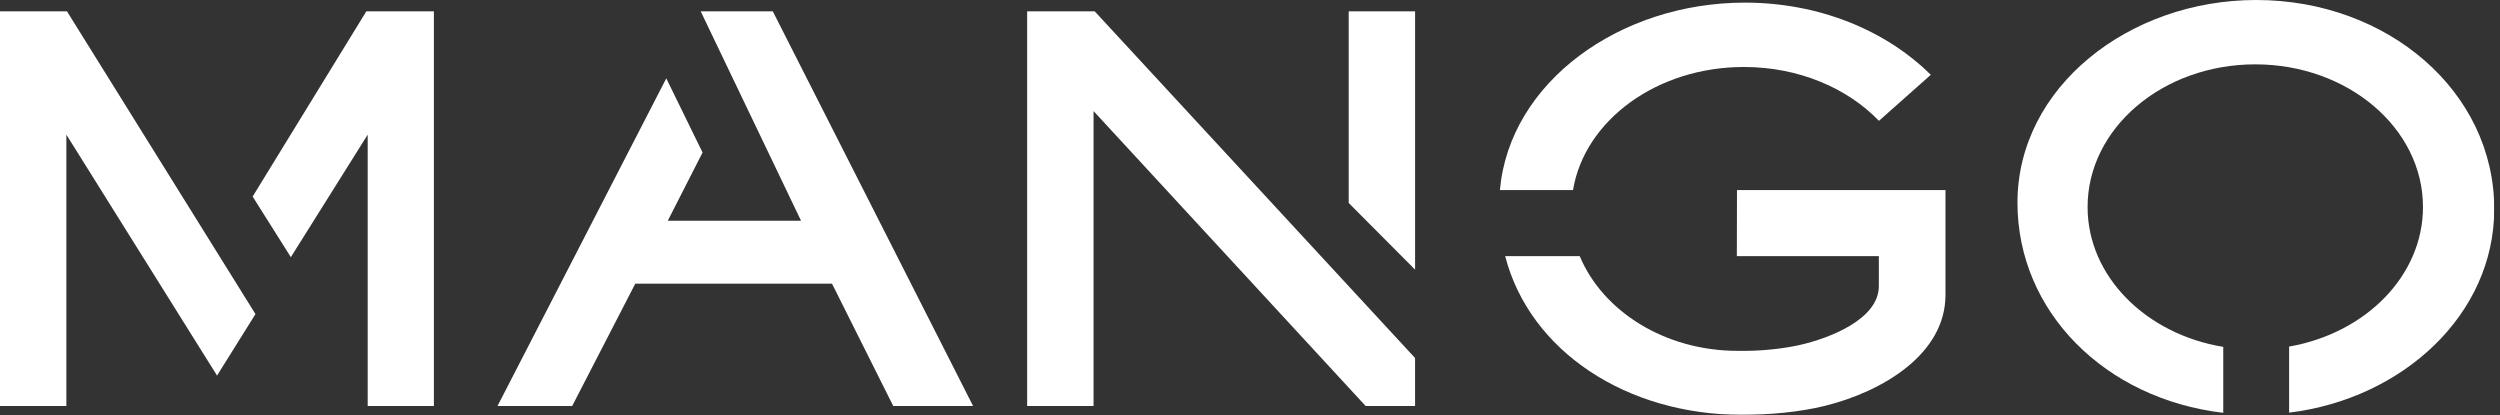
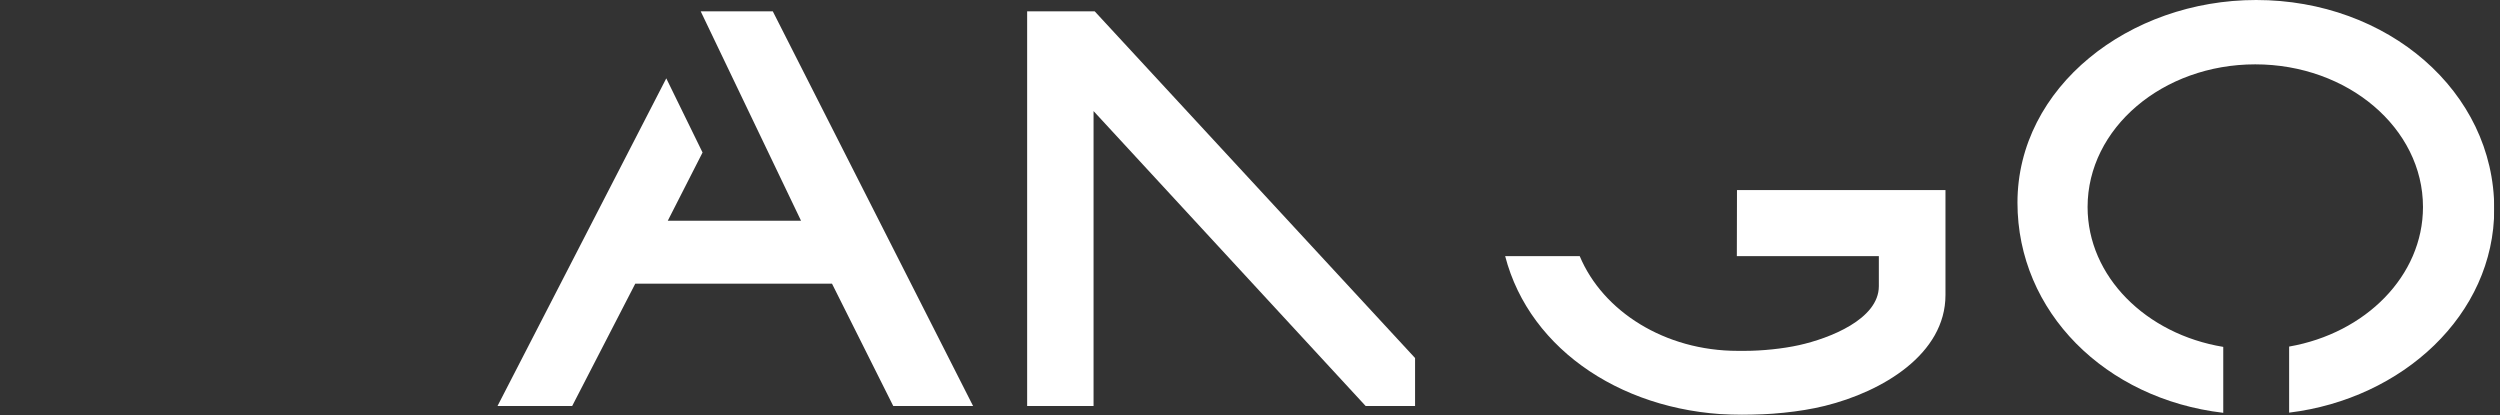
<svg xmlns="http://www.w3.org/2000/svg" width="355" height="59" viewBox="0 0 355 59" fill="none">
  <rect x="0" y="0" width="355" height="59" fill="#333333" stroke="none" />
  <g clip-path="url(#clip0_133_35)">
-     <path d="M35.875 27.91L41.3 36.514L52.212 19.122V57.649H61.612V1.607H52.02L35.875 27.91Z" fill="white" />
-     <path d="M9.508 1.606H0V57.649H9.424V19.121L30.819 53.331L36.276 44.601L9.508 1.606Z" fill="white" />
    <path d="M118.142 40.277L126.84 57.648H138.176L109.736 1.607H99.516L99.507 1.624L113.747 31.344H94.825L99.763 21.656L94.612 11.127L70.648 57.648H81.251L90.208 40.281L118.142 40.277Z" fill="white" />
-     <path d="M200.942 1.606H191.516V28.821L200.942 38.288V1.606Z" fill="white" />
    <path d="M155.445 1.606H145.855V57.649H155.285V15.773L193.92 57.649H200.939V50.839L155.445 1.606Z" fill="white" />
    <mask id="mask0_133_35" style="mask-type:luminance" maskUnits="userSpaceOnUse" x="-195" y="-457" width="745" height="1053">
      <path d="M-194.957 595.635H549.138V-456.728H-194.957V595.635Z" fill="white" />
    </mask>
    <g mask="url(#mask0_133_35)">
-       <path d="M266.811 17.158C262.322 12.497 255.401 9.512 247.636 9.512C235.243 9.512 225.001 17.119 223.367 26.992H212.988C214.345 11.668 230.025 0.373 247.763 0.373C258.313 0.373 267.792 4.302 274.173 10.623L266.811 17.158Z" fill="white" />
      <path d="M246.761 49.822C236.414 49.822 227.607 44.215 224.322 36.373H213.734C217.236 49.891 231.002 58.907 247.347 58.907C251.142 58.907 255.509 58.532 259.136 57.632C267.319 55.607 276.257 50.288 276.257 41.892V26.992H246.652L246.631 36.373H266.796V40.632C266.796 45.334 259.769 48.054 255.469 49.009C253.156 49.523 250.186 49.822 247.788 49.822H246.761Z" fill="white" />
      <path d="M354.183 29.68C354.183 12.966 339.012 0 320.377 0C302.333 0 286.48 12.368 286.48 28.78C286.48 44.255 298.93 56.654 315.702 58.62V49.258C304.729 47.45 296.437 39.253 296.437 29.394C296.437 18.21 307.1 9.138 320.249 9.138C333.404 9.138 344.064 18.21 344.064 29.394C344.064 39.176 335.902 47.319 325.057 49.213V58.595C341.149 56.639 354.183 44.703 354.183 29.68Z" fill="white" />
    </g>
  </g>
  <defs>
    <clipPath id="clip0_133_35">
      <rect width="354.183" height="58.907" fill="white" />
    </clipPath>
  </defs>
</svg>